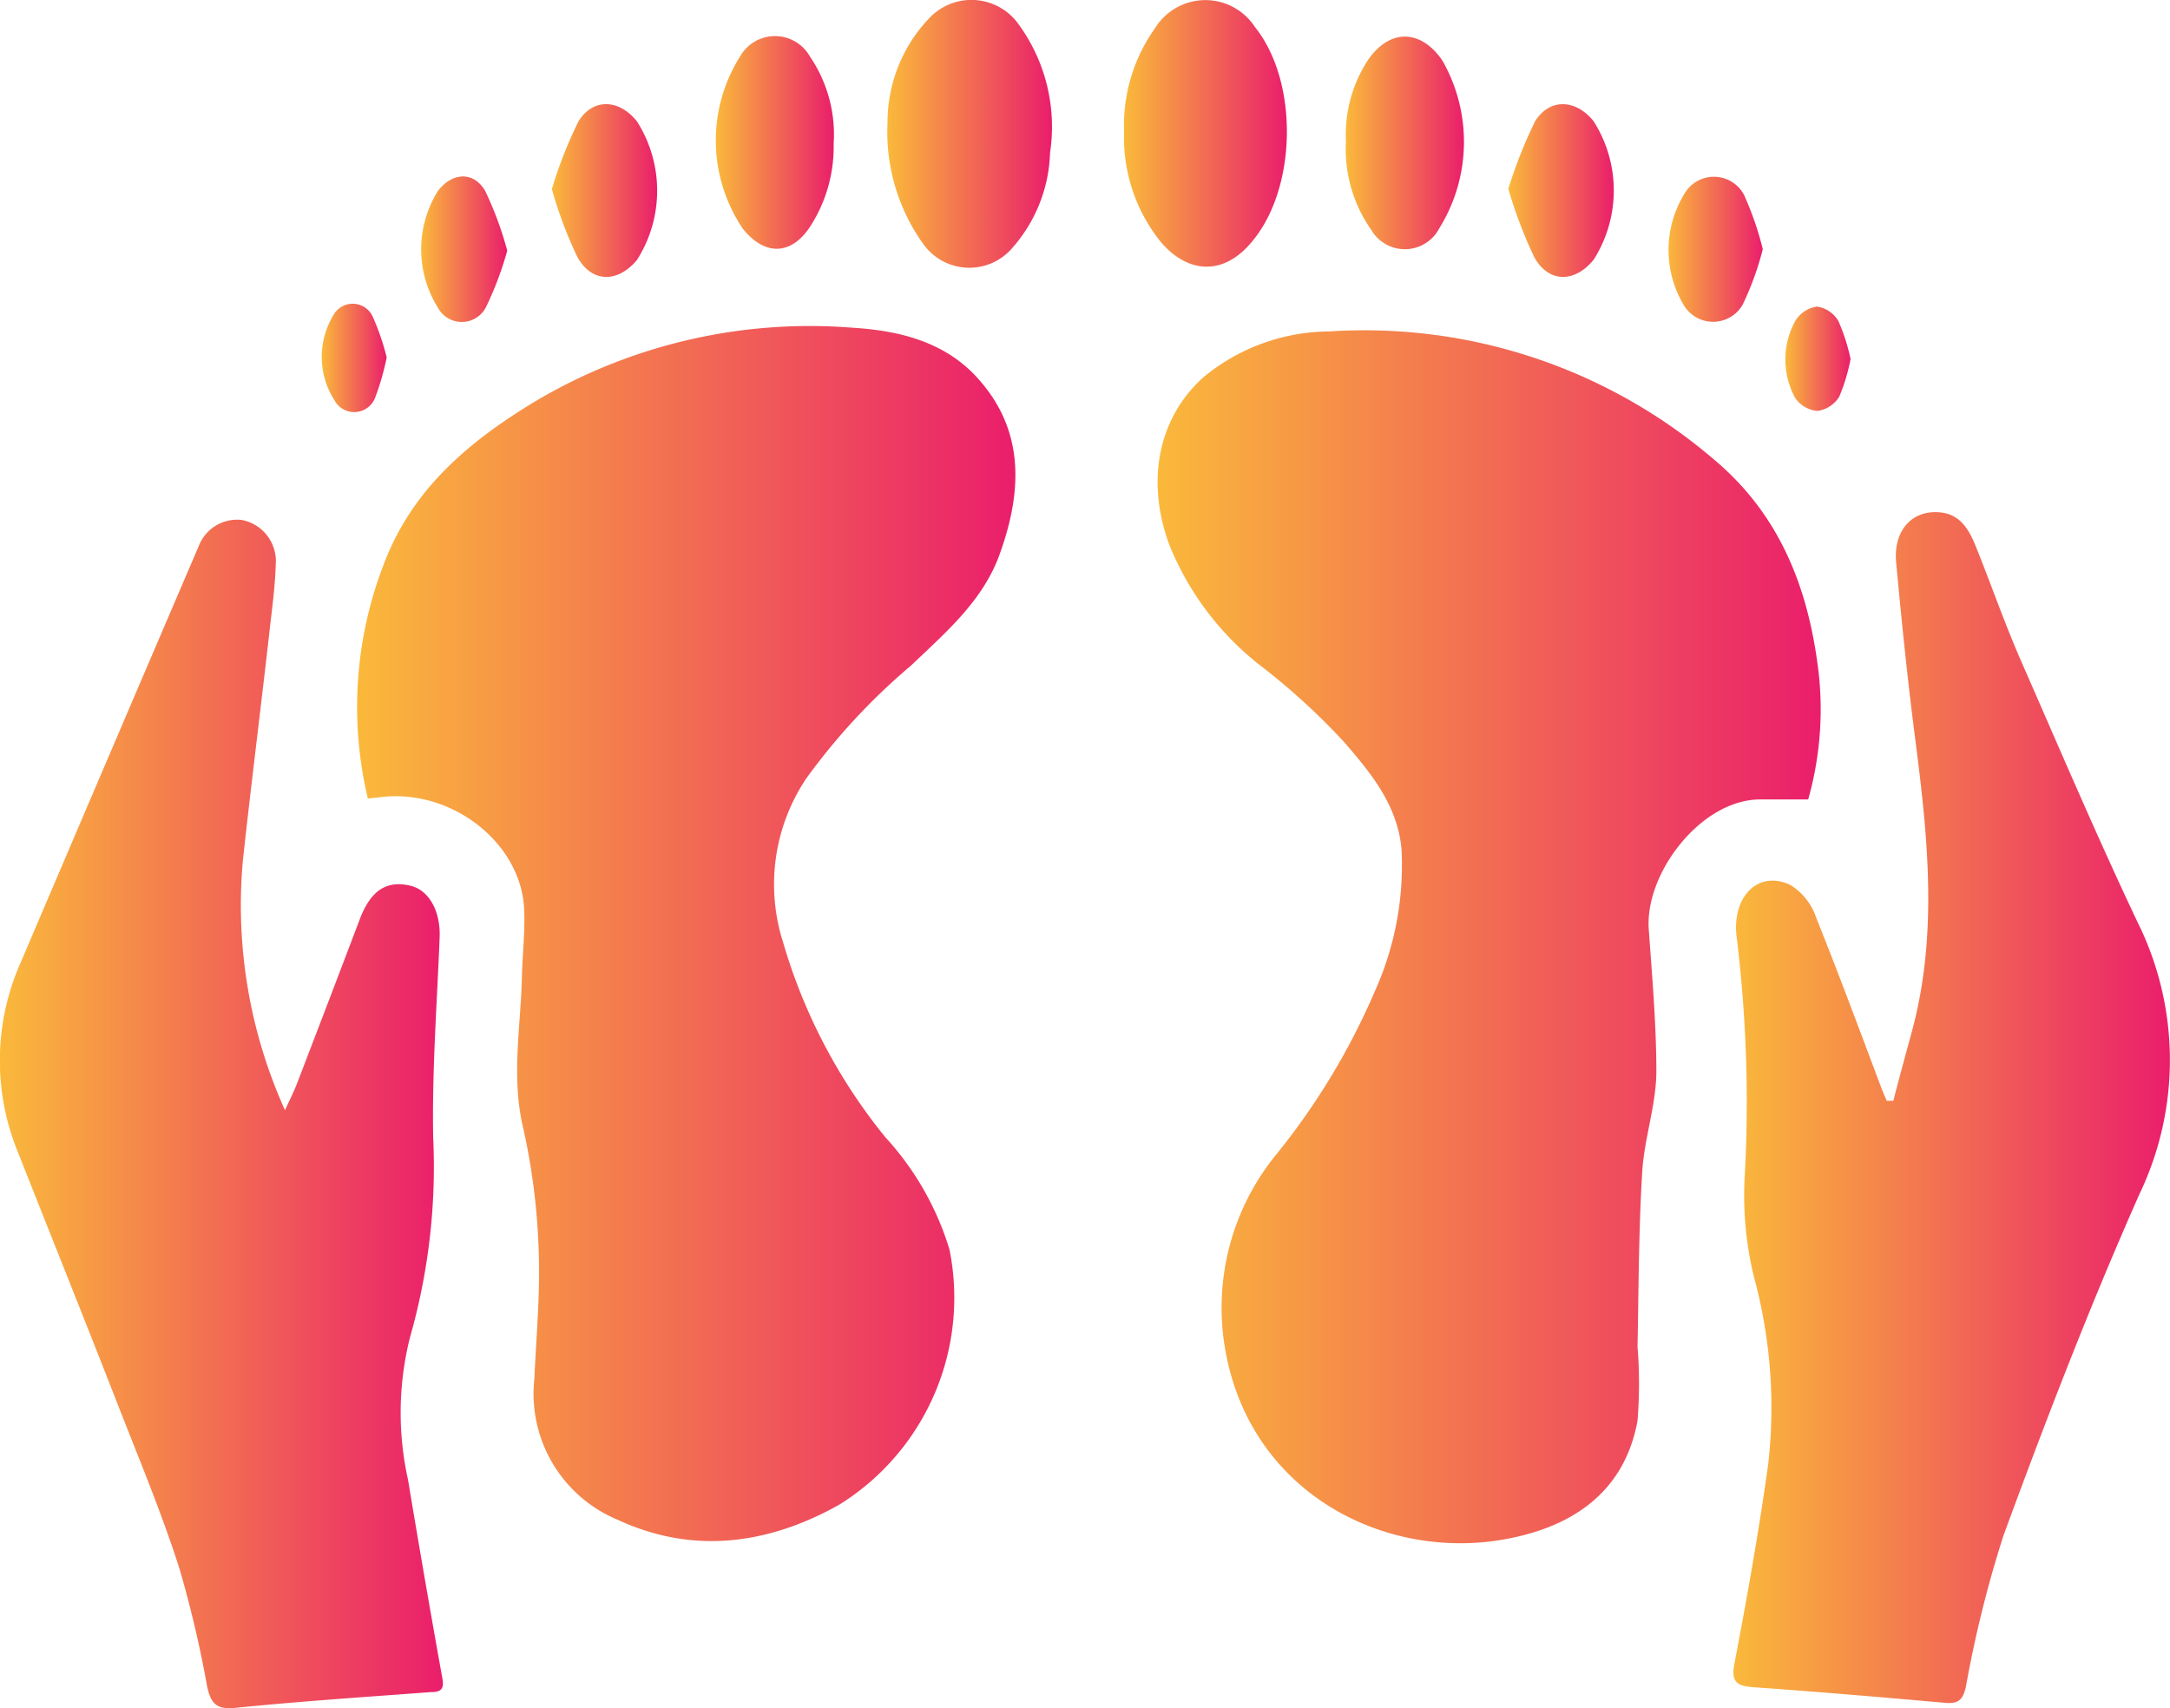
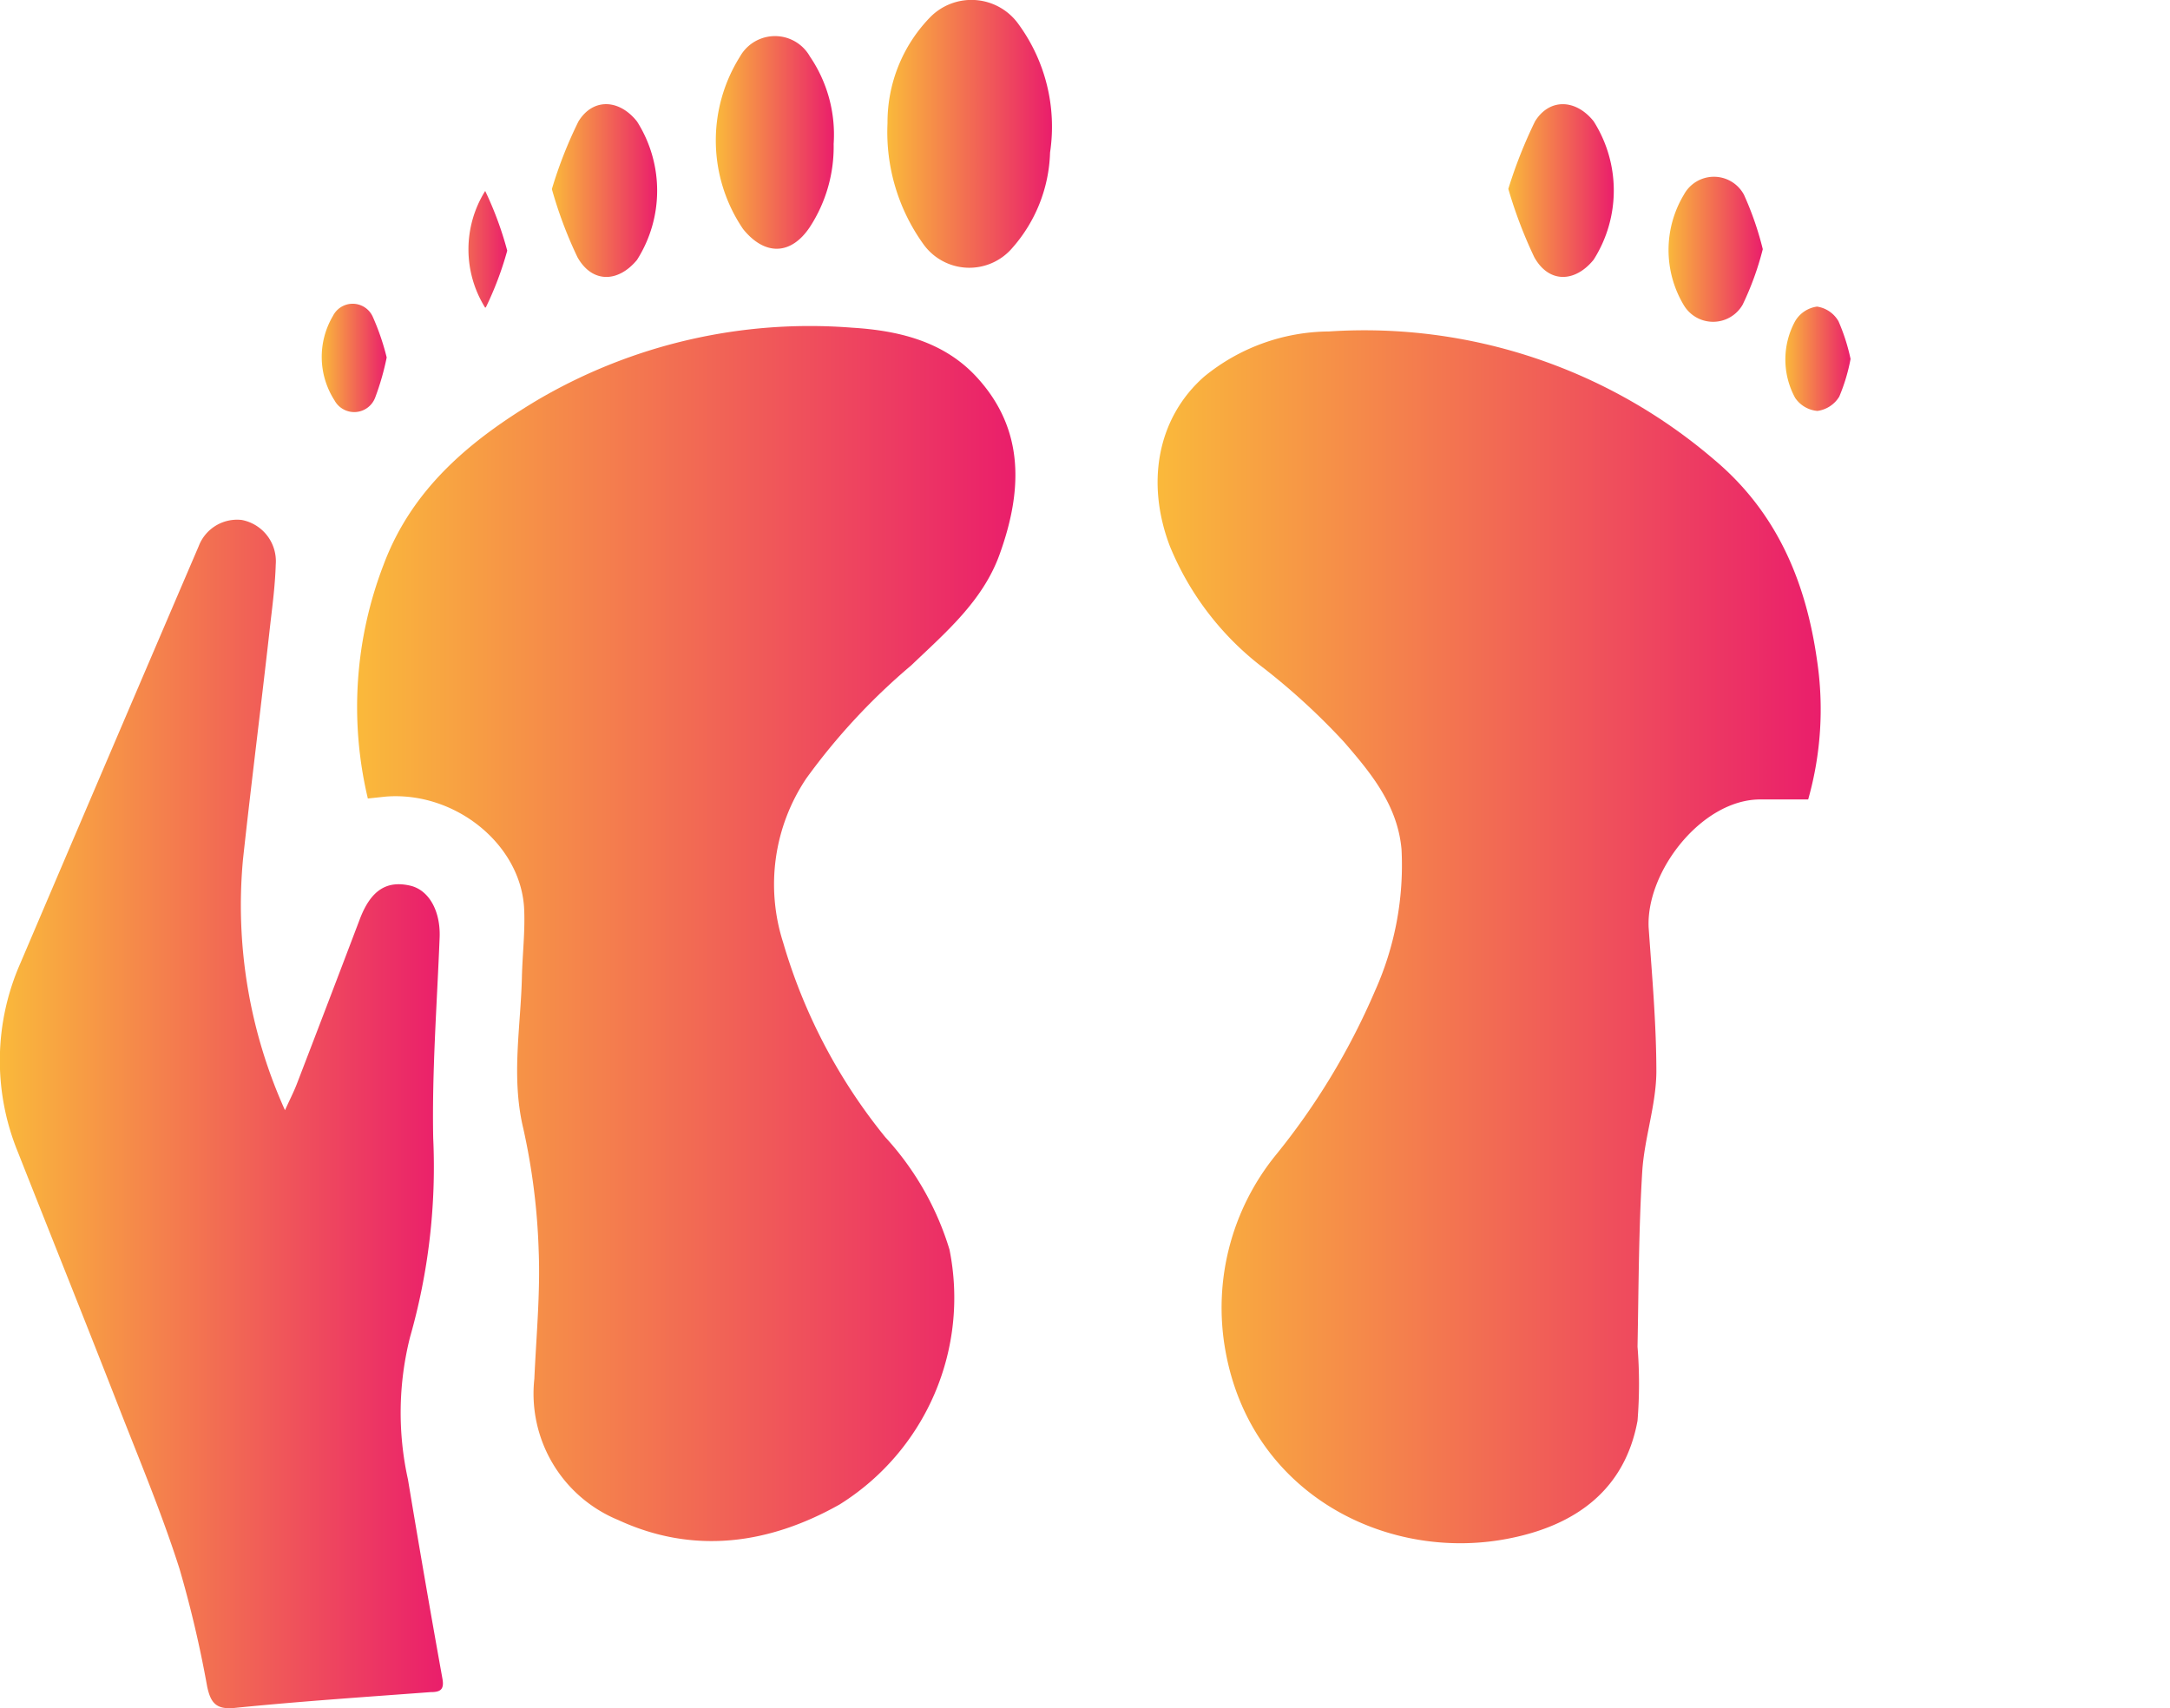
<svg xmlns="http://www.w3.org/2000/svg" xmlns:xlink="http://www.w3.org/1999/xlink" viewBox="0 0 115.21 90.71">
  <defs>
    <style>.cls-1{fill:url(#linear-gradient);}.cls-2{fill:url(#linear-gradient-2);}.cls-3{fill:url(#linear-gradient-3);}.cls-4{fill:url(#linear-gradient-4);}.cls-5{fill:url(#linear-gradient-5);}.cls-6{fill:url(#linear-gradient-6);}.cls-7{fill:url(#linear-gradient-7);}.cls-8{fill:url(#linear-gradient-8);}.cls-9{fill:url(#linear-gradient-9);}.cls-10{fill:url(#linear-gradient-10);}.cls-11{fill:url(#linear-gradient-11);}.cls-12{fill:url(#linear-gradient-12);}.cls-13{fill:url(#linear-gradient-13);}.cls-14{fill:url(#linear-gradient-14);}</style>
    <linearGradient id="linear-gradient" x1="18.96" y1="49.56" x2="53.92" y2="49.56" gradientUnits="userSpaceOnUse">
      <stop offset="0" stop-color="#fab93b" />
      <stop offset="1" stop-color="#ea1e6b" />
    </linearGradient>
    <linearGradient id="linear-gradient-2" x1="61.46" y1="49.76" x2="96.64" y2="49.76" xlink:href="#linear-gradient" />
    <linearGradient id="linear-gradient-3" x1="0" y1="59.13" x2="23.5" y2="59.13" xlink:href="#linear-gradient" />
    <linearGradient id="linear-gradient-4" x1="92.03" y1="58.81" x2="115.21" y2="58.81" xlink:href="#linear-gradient" />
    <linearGradient id="linear-gradient-5" x1="47.12" y1="7.1" x2="55.81" y2="7.1" xlink:href="#linear-gradient" />
    <linearGradient id="linear-gradient-6" x1="59.68" y1="7.08" x2="68.32" y2="7.08" xlink:href="#linear-gradient" />
    <linearGradient id="linear-gradient-7" x1="71.46" y1="7.58" x2="77.73" y2="7.58" xlink:href="#linear-gradient" />
    <linearGradient id="linear-gradient-8" x1="37.99" y1="7.58" x2="44.27" y2="7.58" xlink:href="#linear-gradient" />
    <linearGradient id="linear-gradient-9" x1="80.07" y1="10.13" x2="85.67" y2="10.13" xlink:href="#linear-gradient" />
    <linearGradient id="linear-gradient-10" x1="29.31" y1="10.13" x2="34.89" y2="10.13" xlink:href="#linear-gradient" />
    <linearGradient id="linear-gradient-11" x1="88.53" y1="13.25" x2="93.59" y2="13.25" xlink:href="#linear-gradient" />
    <linearGradient id="linear-gradient-12" x1="22.35" y1="13.25" x2="26.93" y2="13.25" xlink:href="#linear-gradient" />
    <linearGradient id="linear-gradient-13" x1="94.79" y1="19.02" x2="98.25" y2="19.02" xlink:href="#linear-gradient" />
    <linearGradient id="linear-gradient-14" x1="17.08" y1="19.01" x2="20.53" y2="19.01" xlink:href="#linear-gradient" />
  </defs>
  <title>Asset 11</title>
  <g id="Layer_2" data-name="Layer 2">
    <g id="Layer_1-2" data-name="Layer 1">
      <path class="cls-1" d="M45.24,17.4a28.56,28.56,0,0,0-16.72,3.85C25,23.36,21.88,25.92,20.36,30a21,21,0,0,0-.83,12.4l.94-.1c3.69-.3,7.22,2.55,7.36,6,.05,1.18-.09,2.36-.12,3.55-.06,2.68-.58,5.34.07,8.06a34.72,34.72,0,0,1,.82,6.51c.09,2.26-.13,4.52-.23,6.79a7.25,7.25,0,0,0,4.45,7.5c4,1.85,8,1.29,11.75-.82a12.94,12.94,0,0,0,5.84-13.54A15.43,15.43,0,0,0,47,60.38a29.43,29.43,0,0,1-5.42-10.33,10.1,10.1,0,0,1,1.23-8.72,33.73,33.73,0,0,1,5.57-6c1.83-1.75,3.8-3.42,4.69-5.89,1.2-3.32,1.37-6.6-1.21-9.41C50.12,18.13,47.71,17.55,45.24,17.4Z" />
      <path class="cls-2" d="M93.43,42.45H96a17.55,17.55,0,0,0,.47-7.39C95.88,30.89,94.34,27.2,91,24.4a28.53,28.53,0,0,0-20.44-6.8A10.57,10.57,0,0,0,63.93,20c-2.47,2.18-3.11,5.61-1.82,9a15.48,15.48,0,0,0,5,6.49,35.65,35.65,0,0,1,4.24,3.9c1.42,1.64,2.85,3.35,3.06,5.71A16.28,16.28,0,0,1,73,52.62a36.83,36.83,0,0,1-5.28,8.73,12.86,12.86,0,0,0-2.67,10.31c1.35,7.75,8.73,11.37,15.22,10,3.42-.71,6-2.57,6.67-6.22a24.5,24.5,0,0,0,0-3.93c.06-3.1.06-6.2.25-9.3.11-1.76.73-3.51.75-5.27,0-2.56-.23-5.13-.41-7.69C87.39,46.28,90.34,42.47,93.43,42.45Z" />
      <path class="cls-3" d="M21.66,78.56A16.41,16.41,0,0,1,21.77,71,32.93,32.93,0,0,0,23,60.44c-.07-3.55.2-7.1.34-10.64.06-1.4-.55-2.53-1.55-2.77-1.28-.3-2.12.26-2.7,1.81q-1.65,4.35-3.32,8.69c-.16.42-.37.83-.64,1.42A26.44,26.44,0,0,1,12.9,45.64c.46-4.22,1-8.45,1.47-12.67.12-1,.24-2,.27-3a2.23,2.23,0,0,0-1.8-2.36A2.18,2.18,0,0,0,10.55,29Q5.8,40.08,1.08,51.15a12.8,12.8,0,0,0-.14,10c1.82,4.61,3.67,9.21,5.47,13.83,1.08,2.75,2.22,5.5,3.12,8.32A60.59,60.59,0,0,1,11,89.56c.18.83.45,1.23,1.45,1.13,3.47-.35,6.94-.58,10.41-.84.49,0,.74-.11.63-.71Q22.54,83.86,21.66,78.56Z" />
-       <path class="cls-4" d="M113.47,48.93c-2.19-4.63-4.2-9.35-6.24-14-.83-1.92-1.52-3.9-2.3-5.84-.37-.93-.83-1.81-2-1.89-1.45-.1-2.41,1-2.26,2.66.29,3.1.6,6.19,1,9.27.67,5.21,1.24,10.4-.15,15.59-.34,1.25-.68,2.49-1,3.73h-.35c-.12-.28-.24-.55-.34-.83-1.13-3-2.22-5.94-3.4-8.88A3.27,3.27,0,0,0,95.07,47c-1.69-.82-3.09.57-2.88,2.65a72.18,72.18,0,0,1,.45,12.65,18.23,18.23,0,0,0,.48,5.5,26.47,26.47,0,0,1,.76,9.93c-.49,3.54-1.12,7.07-1.79,10.58-.2,1,.11,1.21,1,1.28,3.4.24,6.8.53,10.2.83.68.06.93-.17,1.08-.84a62.17,62.17,0,0,1,2-8.05c2.24-6.1,4.58-12.18,7.22-18.13A16.47,16.47,0,0,0,113.47,48.93Z" />
      <path class="cls-5" d="M49.36.94a8,8,0,0,0-2.24,5.6A10.19,10.19,0,0,0,49,12.93a3,3,0,0,0,4.75.23,8,8,0,0,0,2-5.06,9.23,9.23,0,0,0-1.67-6.81A3.07,3.07,0,0,0,49.36.94Z" />
-       <path class="cls-6" d="M66.42,12.89c2.45-2.83,2.55-8.54.21-11.45a3.14,3.14,0,0,0-5.31.06A8.89,8.89,0,0,0,59.68,7a8.82,8.82,0,0,0,2,5.91C63.17,14.59,65,14.57,66.42,12.89Z" />
-       <path class="cls-7" d="M76.41,12.13a8.7,8.7,0,0,0,.16-8.93c-1.16-1.67-2.8-1.68-3.95,0a7.24,7.24,0,0,0-1.16,4.32,7.42,7.42,0,0,0,1.34,4.68A2.06,2.06,0,0,0,76.41,12.13Z" />
      <path class="cls-8" d="M43,12.05a7.8,7.8,0,0,0,1.26-4.41A7.36,7.36,0,0,0,43,3a2.13,2.13,0,0,0-3.71,0,8.37,8.37,0,0,0,.16,9.16C40.6,13.59,42,13.56,43,12.05Z" />
      <path class="cls-9" d="M84.61,13.79a6.85,6.85,0,0,0,0-7.35c-.94-1.18-2.34-1.24-3.11,0a24.85,24.85,0,0,0-1.42,3.59,24.07,24.07,0,0,0,1.38,3.63C82.24,15.06,83.63,15,84.61,13.79Z" />
      <path class="cls-10" d="M33.82,13.8a6.85,6.85,0,0,0,0-7.35c-.94-1.19-2.34-1.26-3.11,0a22.94,22.94,0,0,0-1.41,3.59,22.31,22.31,0,0,0,1.36,3.62C31.45,15.06,32.83,15,33.82,13.8Z" />
      <path class="cls-11" d="M92.52,16.18a15.59,15.59,0,0,0,1.07-2.95,16.64,16.64,0,0,0-1-2.89,1.81,1.81,0,0,0-3.19,0,5.7,5.7,0,0,0,0,5.87A1.81,1.81,0,0,0,92.52,16.18Z" />
-       <path class="cls-12" d="M25.8,16.31a17.6,17.6,0,0,0,1.13-3,18.34,18.34,0,0,0-1.17-3.17c-.61-1.05-1.75-1-2.51,0a5.85,5.85,0,0,0,0,6.2A1.44,1.44,0,0,0,25.8,16.31Z" />
+       <path class="cls-12" d="M25.8,16.31a17.6,17.6,0,0,0,1.13-3,18.34,18.34,0,0,0-1.17-3.17a5.85,5.85,0,0,0,0,6.2A1.44,1.44,0,0,0,25.8,16.31Z" />
      <path class="cls-13" d="M96.49,21.82a1.61,1.61,0,0,0,1.16-.76,9.7,9.7,0,0,0,.6-2,10.37,10.37,0,0,0-.64-2,1.58,1.58,0,0,0-1.14-.78,1.6,1.6,0,0,0-1.16.77,4.25,4.25,0,0,0,0,4.08A1.59,1.59,0,0,0,96.49,21.82Z" />
      <path class="cls-14" d="M19.93,21.08a13.78,13.78,0,0,0,.6-2.1,12.86,12.86,0,0,0-.73-2.14,1.17,1.17,0,0,0-2.12-.07,4.27,4.27,0,0,0,.08,4.49A1.19,1.19,0,0,0,19.93,21.08Z" />
    </g>
  </g>
</svg>